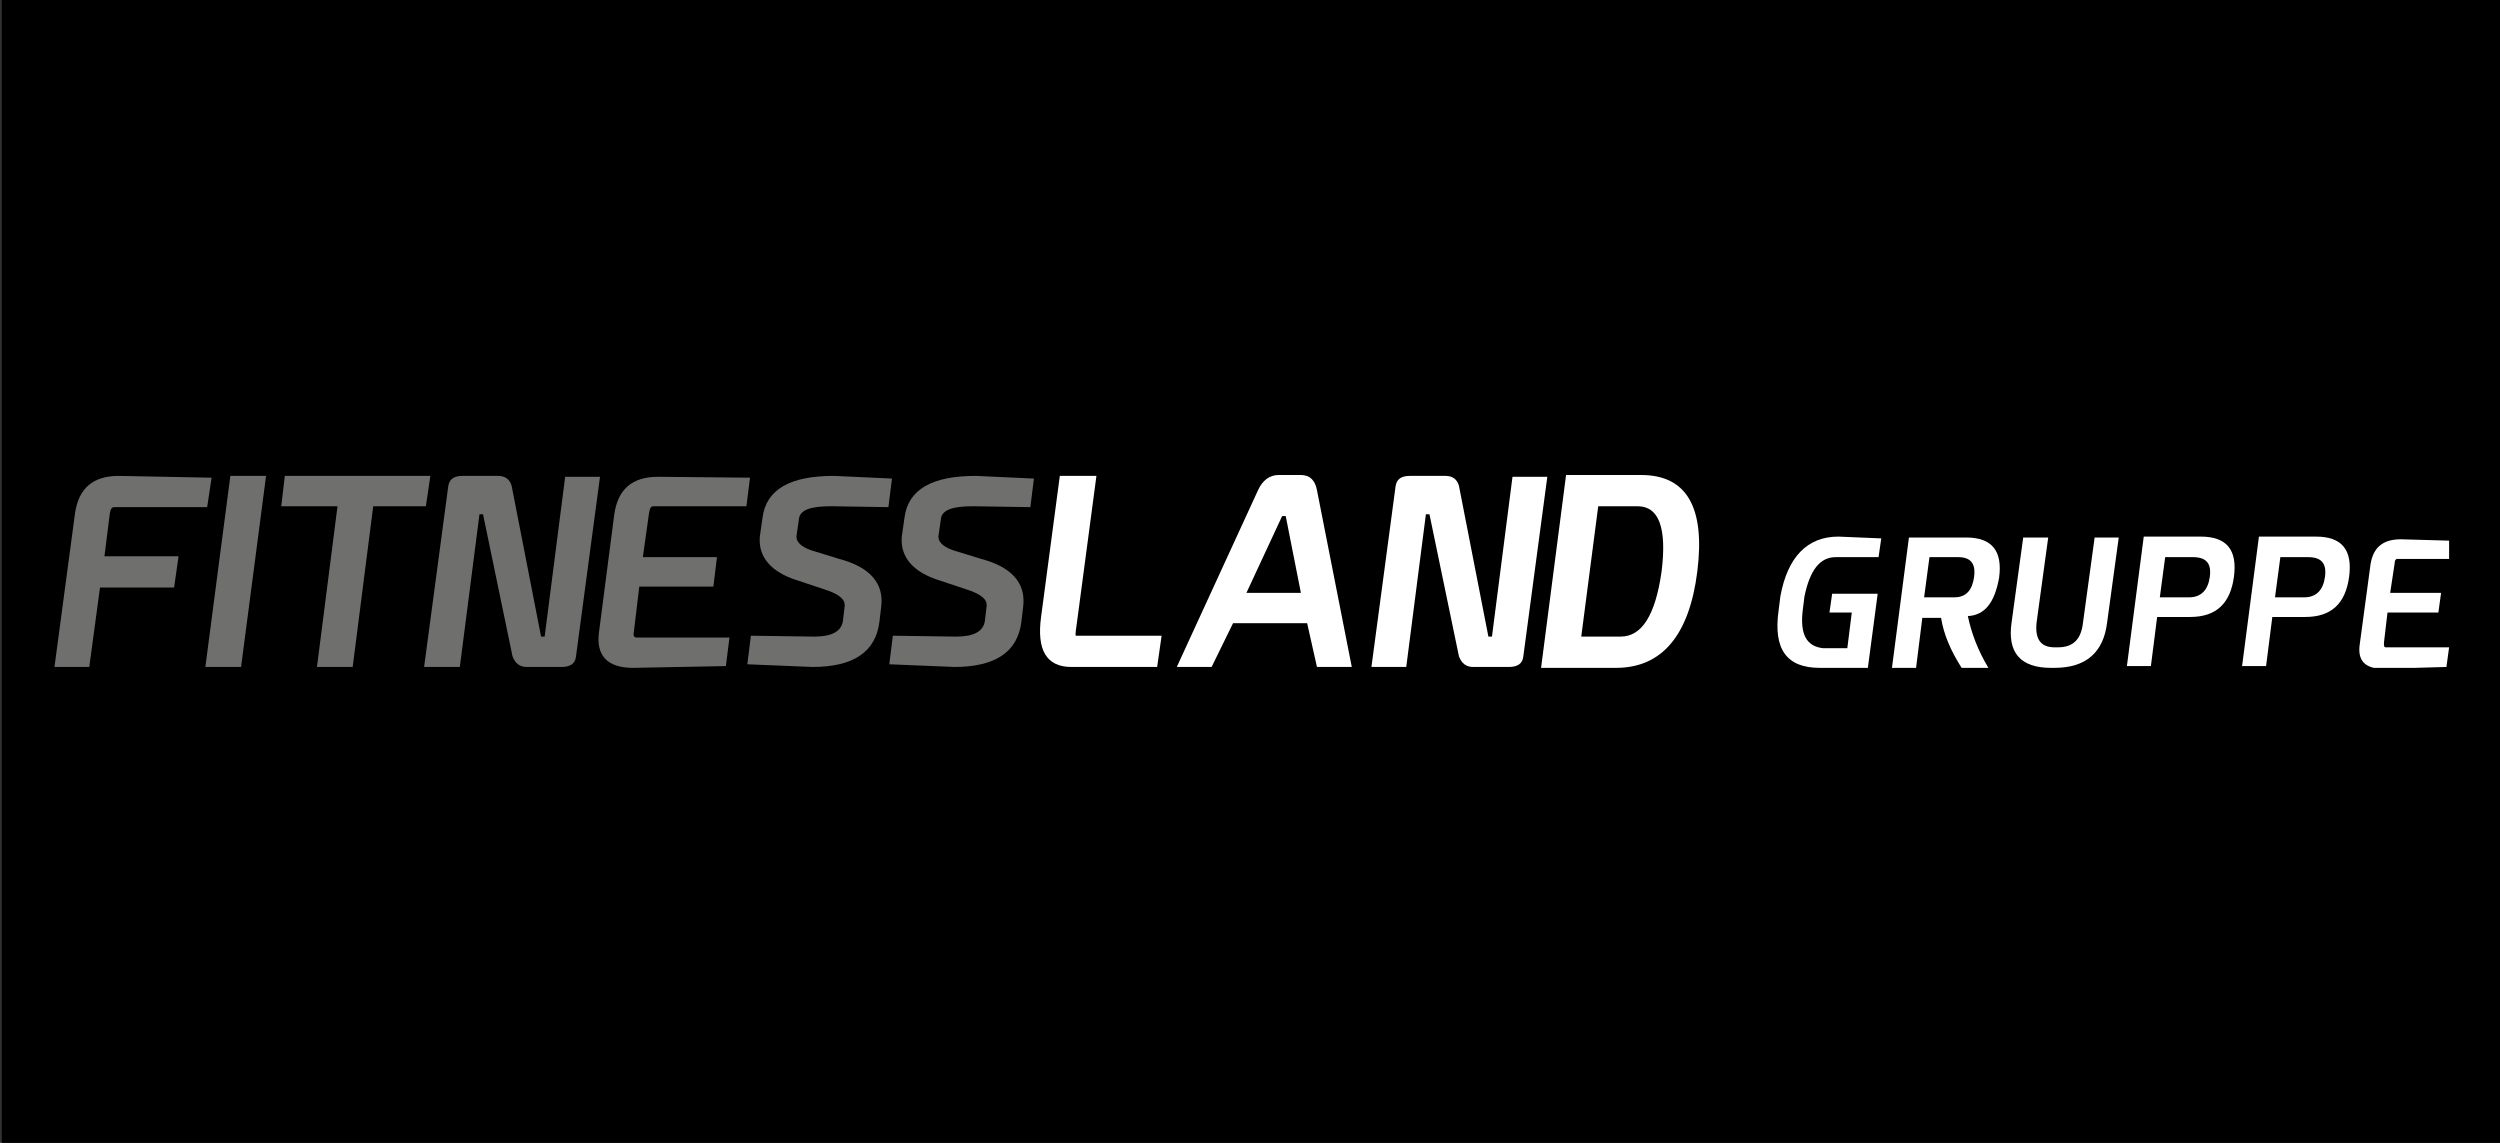
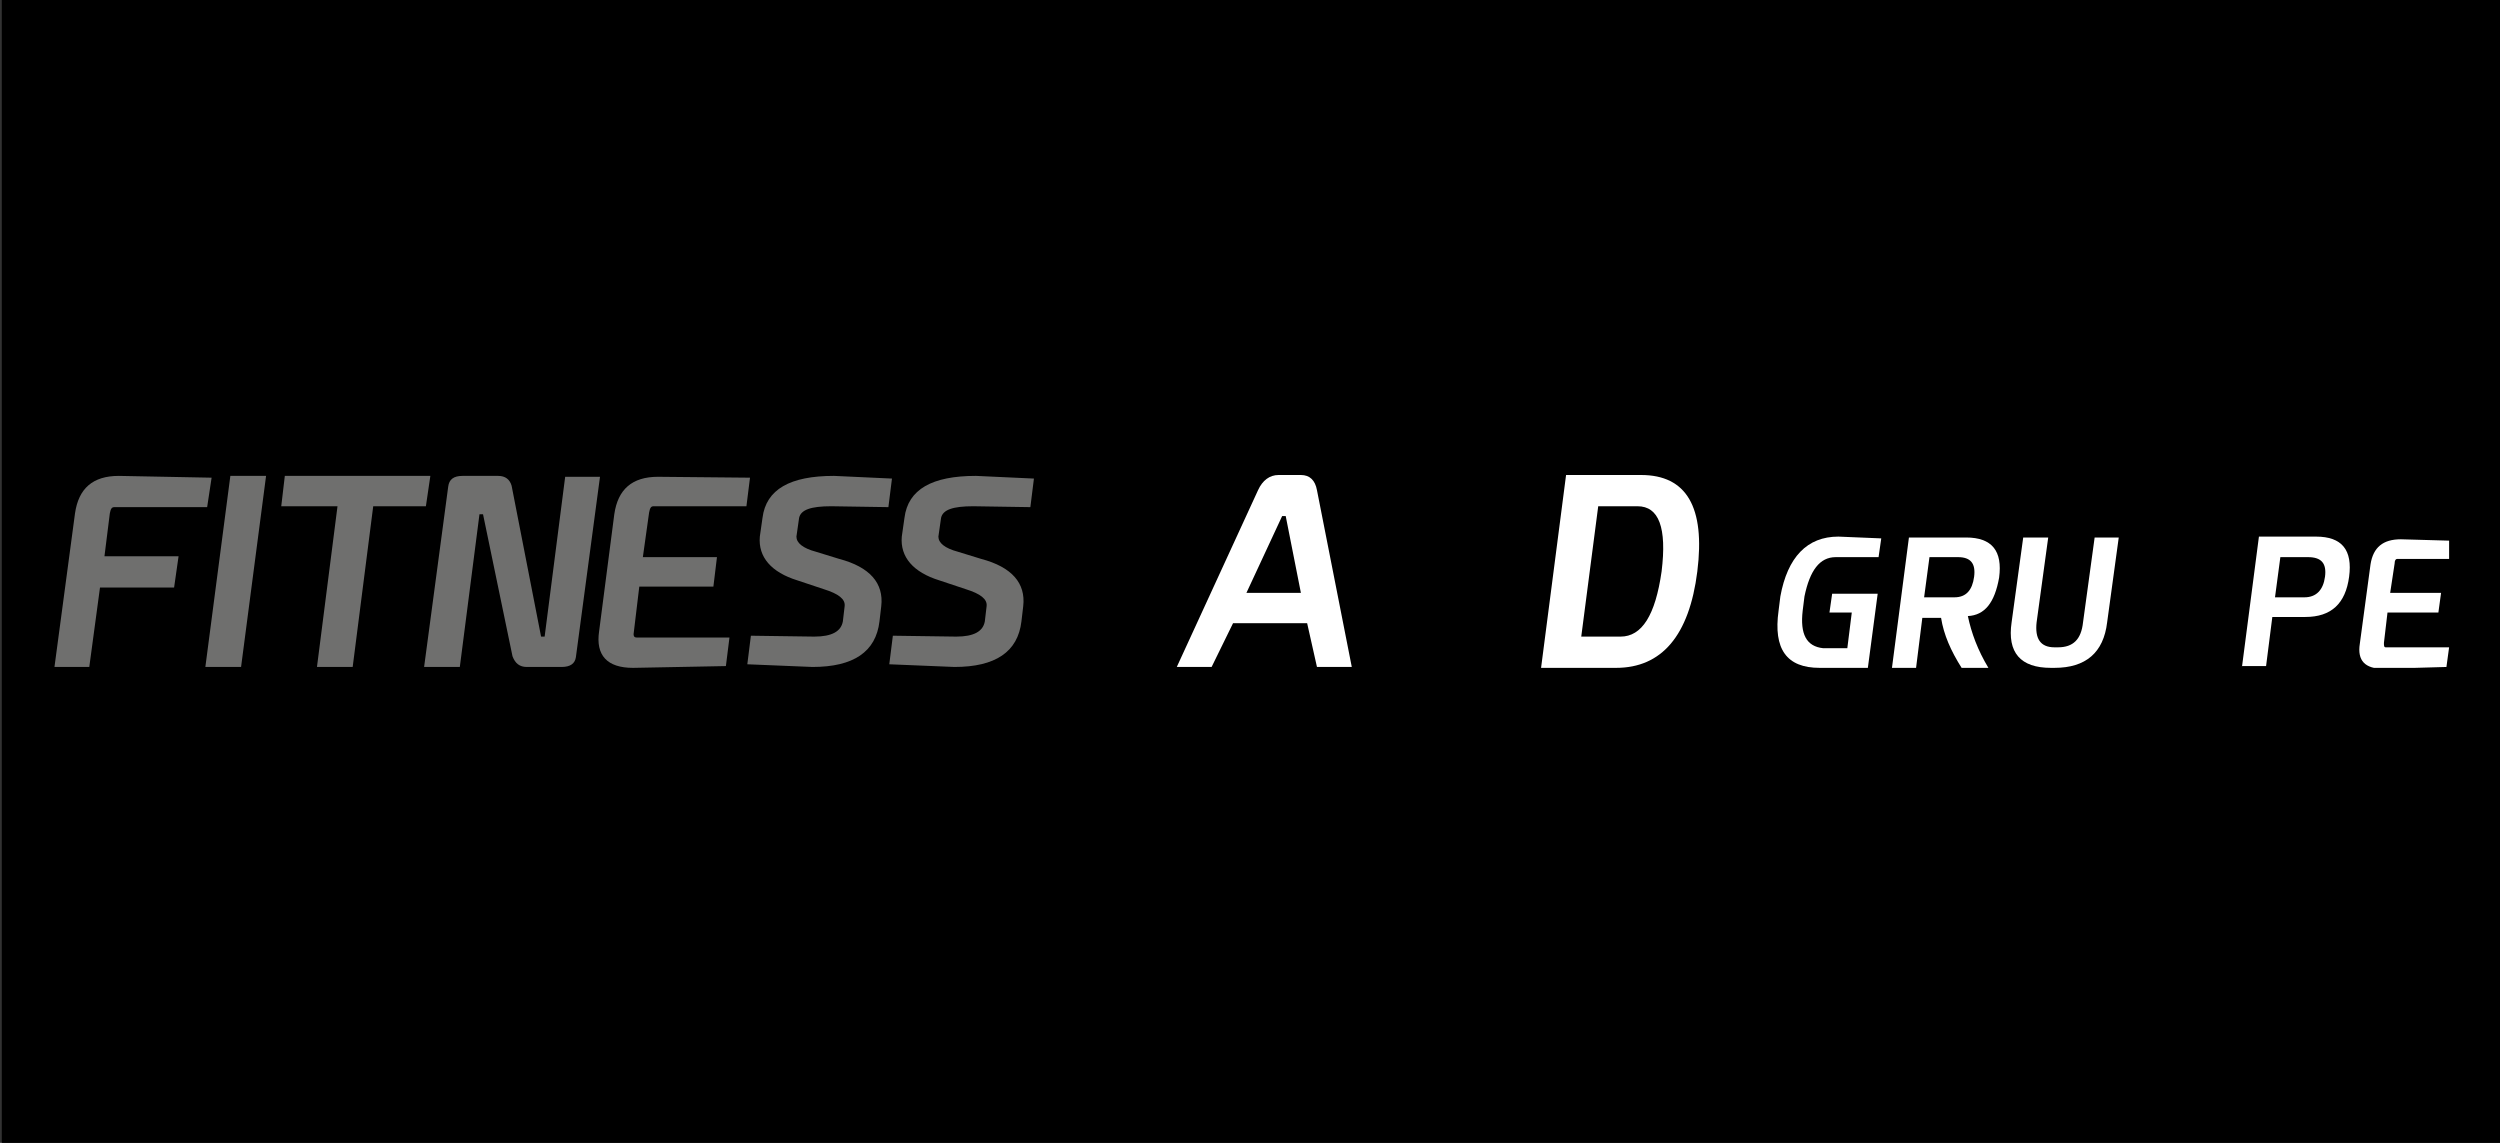
<svg xmlns="http://www.w3.org/2000/svg" xmlns:xlink="http://www.w3.org/1999/xlink" version="1.1" id="Ebene_1" x="0px" y="0px" viewBox="0 0 280 128" style="enable-background:new 0 0 280 128;" xml:space="preserve">
  <rect x="0" y="0" width="280" height="128" fill="#333333" stroke="none" />
  <style type="text/css">
	.st0{clip-path:url(#SVGID_00000160174689605500110120000010835011155210996865_);}
	.st1{fill:#FFFFFF;}
	.st2{clip-path:url(#SVGID_00000160174689605500110120000010835011155210996865_);fill:#6F6F6E;}
	.st3{fill:#6F6F6E;}
	.st4{clip-path:url(#SVGID_00000016791820459500605960000006191558545765778824_);fill:#FFFFFF;}
	.st5{clip-path:url(#SVGID_00000016791820459500605960000006191558545765778824_);fill:#6F6F6E;}
</style>
  <rect x="0.2" y="0" width="280" height="128" />
  <g>
    <g>
      <defs>
        <rect id="SVGID_1_" x="6.1" y="53.2" width="268.2" height="21.6" />
      </defs>
      <clipPath id="SVGID_00000078738365964727252820000003813576858932410556_">
        <use xlink:href="#SVGID_1_" style="overflow:visible;" />
      </clipPath>
      <g style="clip-path:url(#SVGID_00000078738365964727252820000003813576858932410556_);">
        <path class="st1" d="M210.4,62.4h-4.8c-1.8,0-2.9,1.5-3.5,4.4l-0.2,1.6c-0.3,2.6,0.4,4,2.3,4.2h2.7l0.5-4h-2.5l0.3-2.1h5.1     l-1.1,8.3h-5.4c-3.7,0-5.2-2.1-4.6-6.4l0.2-1.6c0.8-4.4,3-6.7,6.5-6.7l4.8,0.2L210.4,62.4z" />
        <path class="st1" d="M217.4,69.2h-2.1l-0.7,5.6h-2.7l1.9-14.6h6.4c2.9,0,4.1,1.5,3.7,4.5c-0.5,2.8-1.6,4.2-3.5,4.3     c0.4,1.9,1.1,3.8,2.3,5.8h-3C218.5,72.9,217.7,71.1,217.4,69.2z M218.9,66.9c1.3,0,2-0.8,2.2-2.3c0.2-1.5-0.4-2.2-1.8-2.2h-3.2     l-0.6,4.5H218.9z" />
        <path class="st1" d="M229.4,60.2l-1.3,9.5c-0.2,1.8,0.4,2.8,2,2.8h0.4c1.7,0,2.6-0.9,2.8-2.8l1.3-9.5h2.7l-1.3,9.5     c-0.4,3.4-2.4,5.1-5.9,5.1h-0.4c-3.4,0-4.9-1.7-4.4-5.1l1.3-9.5H229.4z" />
-         <path class="st1" d="M238.2,74.7l1.9-14.6h6.4c2.9,0,4.1,1.5,3.7,4.5c-0.4,3-2,4.5-4.9,4.5h-3.7l-0.7,5.5H238.2z M245.2,66.9     c1.3,0,2.1-0.8,2.3-2.3c0.2-1.5-0.4-2.2-1.9-2.2h-3.1l-0.6,4.5H245.2z" />
        <path class="st1" d="M251.1,74.7l1.9-14.6h6.4c2.9,0,4.1,1.5,3.7,4.5c-0.4,3-2,4.5-4.9,4.5h-3.7l-0.7,5.5H251.1z M258.1,66.9     c1.3,0,2.1-0.8,2.3-2.3c0.2-1.5-0.4-2.2-1.9-2.2h-3.1l-0.6,4.5H258.1z" />
        <path class="st1" d="M275.6,62.6h-7.1c-0.2,0-0.3,0.2-0.3,0.5l-0.5,3.3h5.7l-0.3,2.2h-5.7L267,72c0,0.3,0,0.5,0.2,0.5h7.1     l-0.3,2.2l-7.1,0.2c-2,0-2.9-0.9-2.6-2.8l1.2-8.9c0.3-1.9,1.4-2.8,3.4-2.8l7.1,0.2L275.6,62.6z" />
      </g>
      <path style="clip-path:url(#SVGID_00000078738365964727252820000003813576858932410556_);fill:#6F6F6E;" d="M23.2,56.8H12.8    c-0.3,0-0.4,0.2-0.5,0.7l-0.6,4.8H20l-0.5,3.5h-8.3l-1.2,8.9H6.1l2.3-17.2c0.4-2.8,2-4.2,4.9-4.2l10.4,0.2L23.2,56.8z" />
    </g>
    <polygon class="st3" points="25.8,53.3 23,74.7 27,74.7 29.8,53.3  " />
    <polygon class="st3" points="31.9,53.3 31.5,56.7 37.8,56.7 35.5,74.7 39.5,74.7 41.8,56.7 47.7,56.7 48.2,53.3  " />
    <g>
      <defs>
        <rect id="SVGID_00000110452860074001178610000014337717875918484645_" x="6.1" y="53.2" width="268.2" height="21.6" />
      </defs>
      <clipPath id="SVGID_00000157997536826298375610000004009209851101105072_">
        <use xlink:href="#SVGID_00000110452860074001178610000014337717875918484645_" style="overflow:visible;" />
      </clipPath>
-       <path style="clip-path:url(#SVGID_00000157997536826298375610000004009209851101105072_);fill:#FFFFFF;" d="M122.8,53.3l-2.1,15.8    c-0.2,1.4-0.3,2.1-0.2,2.1h9.6l-0.5,3.5h-9.6c-2.8,0-3.9-1.9-3.4-5.6l2.1-15.8H122.8z" />
      <path style="clip-path:url(#SVGID_00000157997536826298375610000004009209851101105072_);fill:#FFFFFF;" d="M147.5,74.7l-1.1-4.9    h-8.3l-2.4,4.9h-3.9l9.1-19.8c0.5-1.1,1.3-1.7,2.3-1.7h2.5c1,0,1.6,0.6,1.8,1.7l3.9,19.8H147.5z M145.7,66.4l-1.7-8.6h-0.4l-4,8.6    H145.7z" />
-       <path style="clip-path:url(#SVGID_00000157997536826298375610000004009209851101105072_);fill:#FFFFFF;" d="M153.6,74.7l2.7-20.2    c0.1-0.8,0.6-1.2,1.6-1.2h4c0.8,0,1.3,0.4,1.5,1.1l3.3,16.9h0.4l2.3-17.9h3.9l-2.7,20.2c-0.1,0.7-0.6,1.1-1.6,1.1H165    c-0.8,0-1.3-0.4-1.6-1.2l-3.3-15.9h-0.4l-2.2,17.1H153.6z" />
      <path style="clip-path:url(#SVGID_00000157997536826298375610000004009209851101105072_);fill:#FFFFFF;" d="M172.6,74.8l2.8-21.6    h8.4c5.1,0,7.2,3.6,6.3,10.8c-0.9,7.2-4,10.8-9.1,10.8H172.6z M181.5,71.3c2.4,0,3.9-2.4,4.6-7.3c0.6-4.9-0.3-7.3-2.7-7.3h-4.4    l-1.9,14.6H181.5z" />
      <path style="clip-path:url(#SVGID_00000157997536826298375610000004009209851101105072_);fill:#6F6F6E;" d="M47.5,74.7l2.7-20.2    c0.1-0.8,0.6-1.2,1.6-1.2h4c0.8,0,1.3,0.4,1.5,1.1l3.3,16.9h0.4l2.3-17.9h3.9l-2.7,20.2c-0.1,0.7-0.6,1.1-1.6,1.1h-3.9    c-0.8,0-1.3-0.4-1.6-1.2l-3.3-15.9h-0.4l-2.2,17.1H47.5z" />
      <path style="clip-path:url(#SVGID_00000157997536826298375610000004009209851101105072_);fill:#6F6F6E;" d="M83.6,56.7H73.2    c-0.3,0-0.4,0.2-0.5,0.7L72,62.4h8.3l-0.4,3.3h-8.3l-0.6,5c-0.1,0.5,0,0.7,0.3,0.7h10.4l-0.4,3.2l-10.4,0.2    c-2.9,0-4.2-1.4-3.8-4.1l1.7-13.1c0.4-2.8,2-4.2,4.9-4.2L84,53.5L83.6,56.7z" />
      <path style="clip-path:url(#SVGID_00000157997536826298375610000004009209851101105072_);fill:#6F6F6E;" d="M99.9,53.6l-0.4,3.2    l-6.4-0.1c-2.3,0-3.4,0.4-3.6,1.3l-0.3,2.1c0,0.7,0.7,1.3,2.2,1.7l2.6,0.8c3.4,0.9,5,2.7,4.7,5.3l-0.2,1.7    c-0.4,3.4-2.9,5.1-7.5,5.1l-7.3-0.3l0.4-3.2l7.1,0.1c2,0,3-0.6,3.2-1.7l0.2-1.7c0.1-0.8-0.7-1.4-2.3-1.9l-3-1    c-2.9-0.9-4.4-2.6-4.2-4.9l0.3-2.1c0.4-3.2,3.1-4.7,8-4.7L99.9,53.6z" />
      <path style="clip-path:url(#SVGID_00000157997536826298375610000004009209851101105072_);fill:#6F6F6E;" d="M115.8,53.6l-0.4,3.2    l-6.4-0.1c-2.3,0-3.4,0.4-3.6,1.3l-0.3,2.1c0,0.7,0.7,1.3,2.2,1.7l2.6,0.8c3.4,0.9,5,2.7,4.7,5.3l-0.2,1.7    c-0.4,3.4-2.9,5.1-7.5,5.1l-7.3-0.3l0.4-3.2l7.1,0.1c2,0,3-0.6,3.2-1.7l0.2-1.7c0.1-0.8-0.7-1.4-2.3-1.9l-3-1    c-2.9-0.9-4.4-2.6-4.2-4.9l0.3-2.1c0.4-3.2,3.1-4.7,8-4.7L115.8,53.6z" />
    </g>
  </g>
</svg>